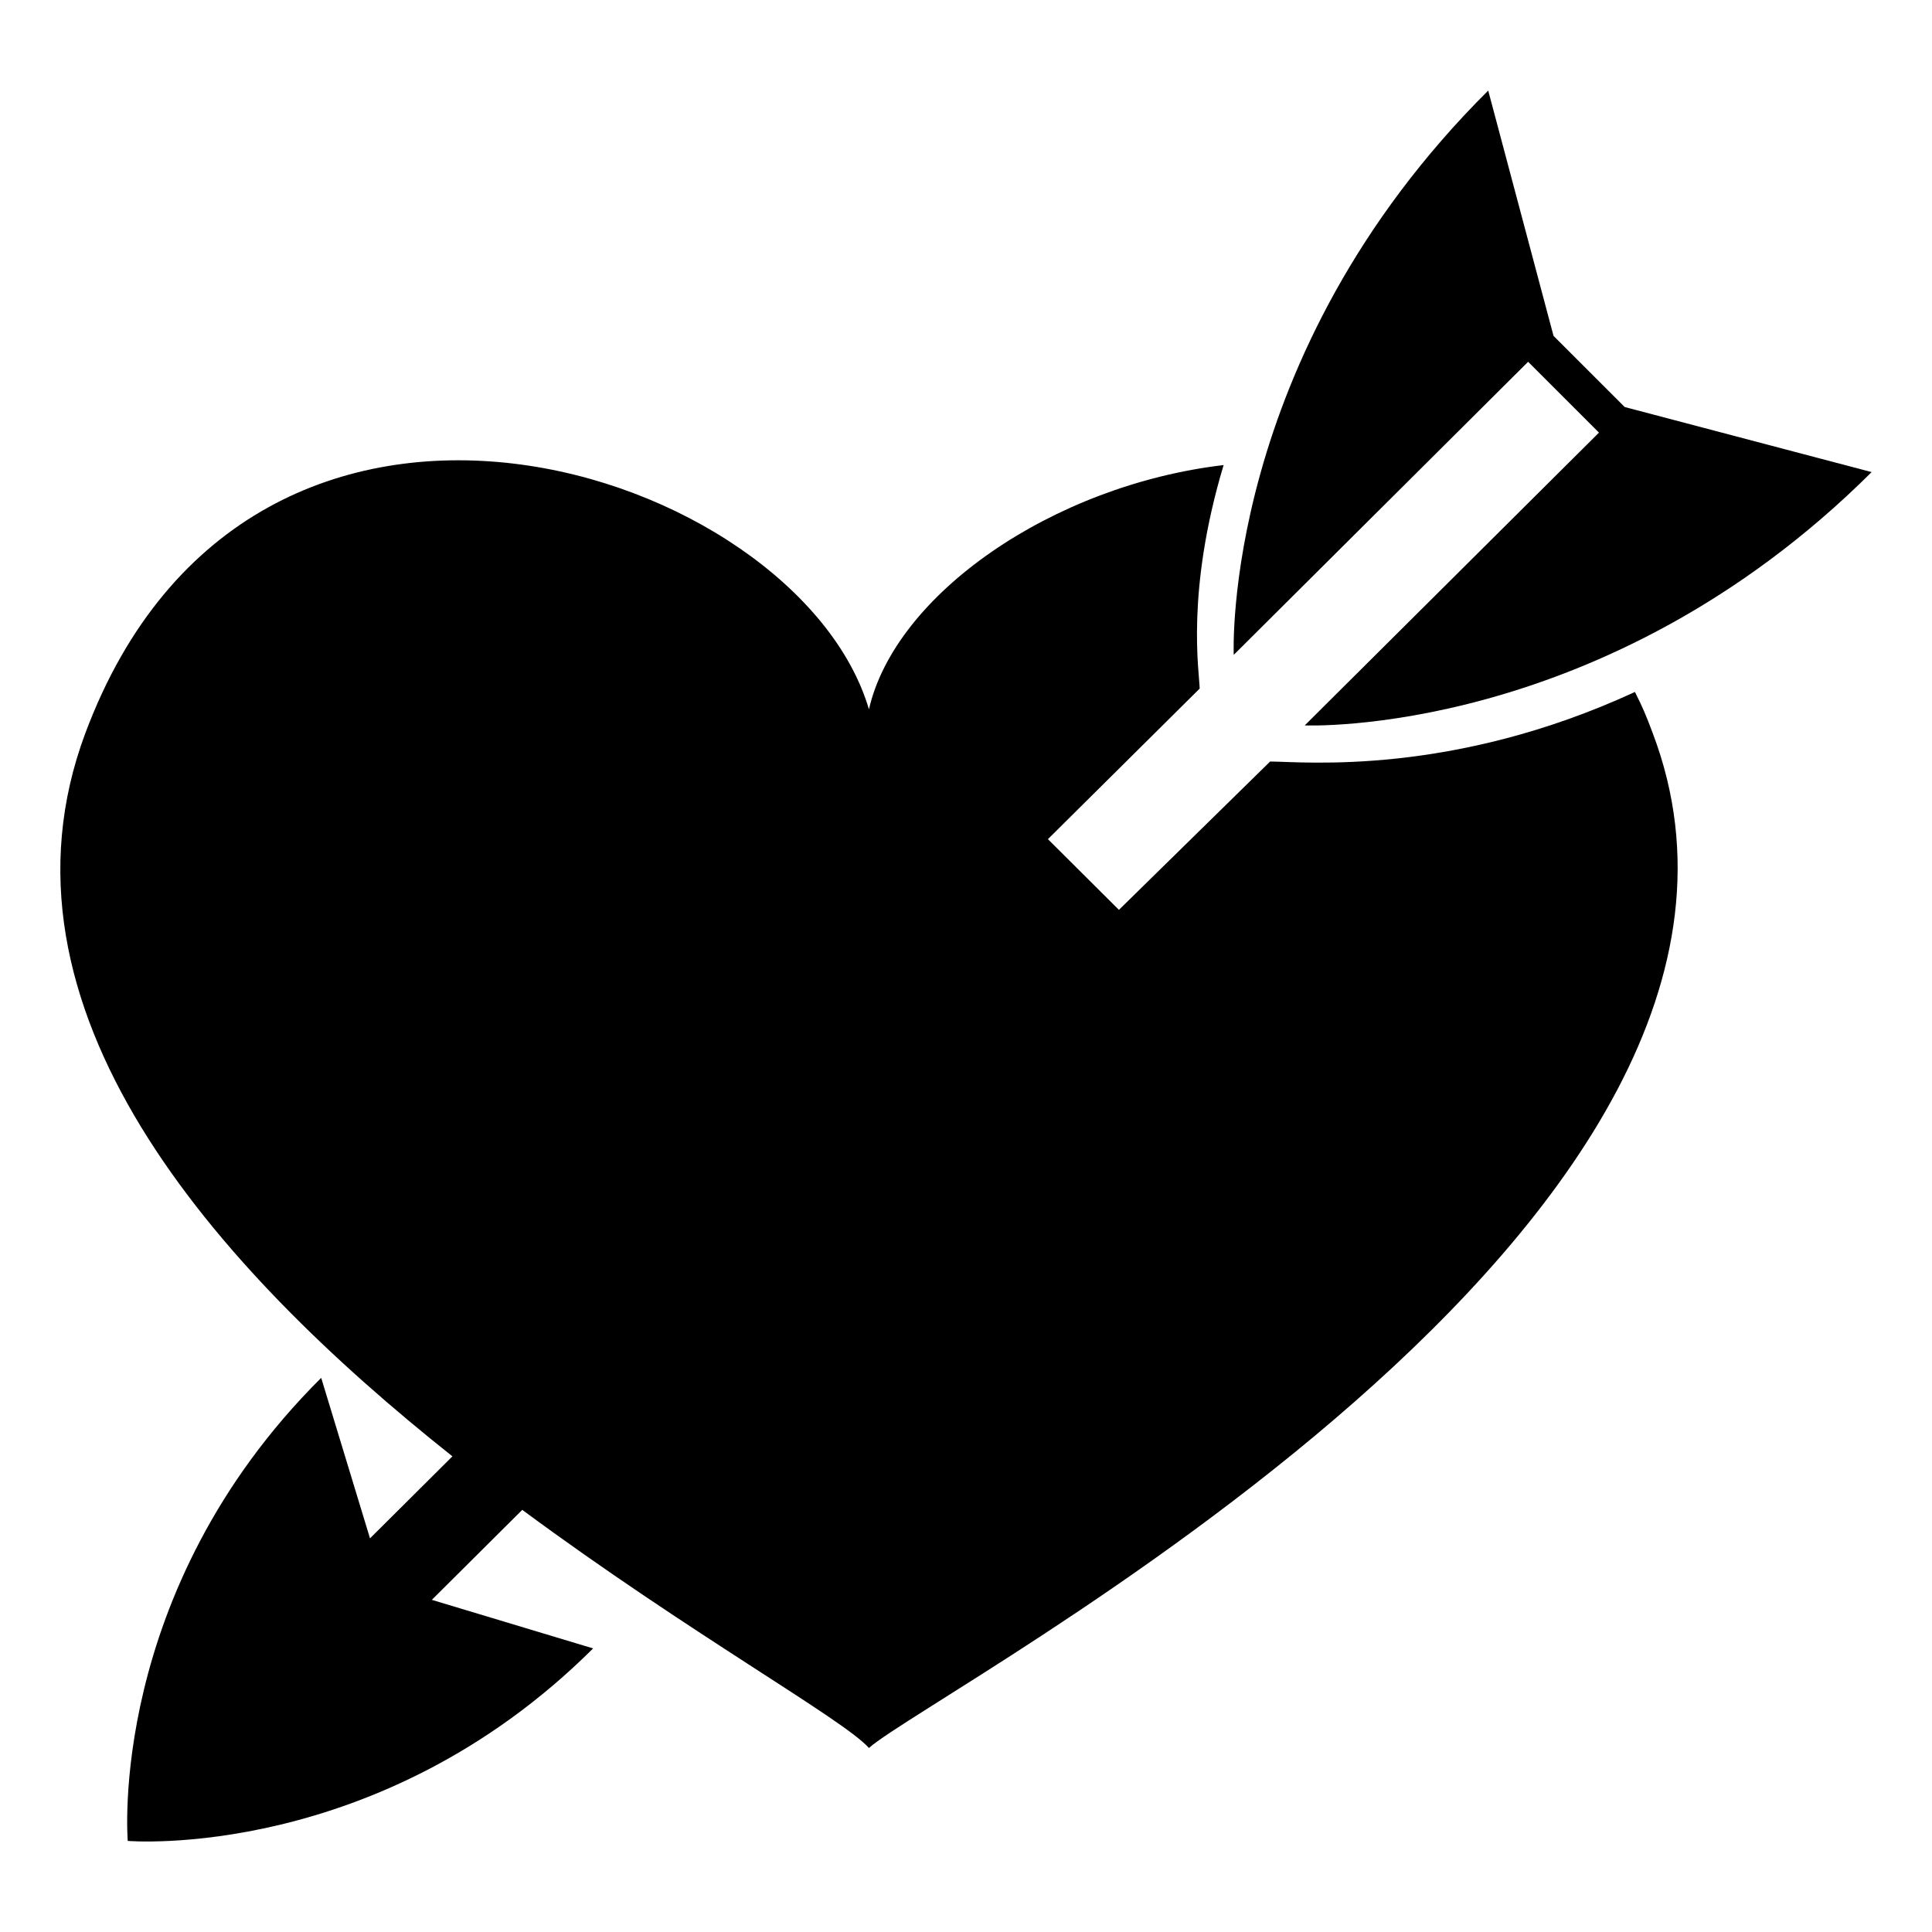
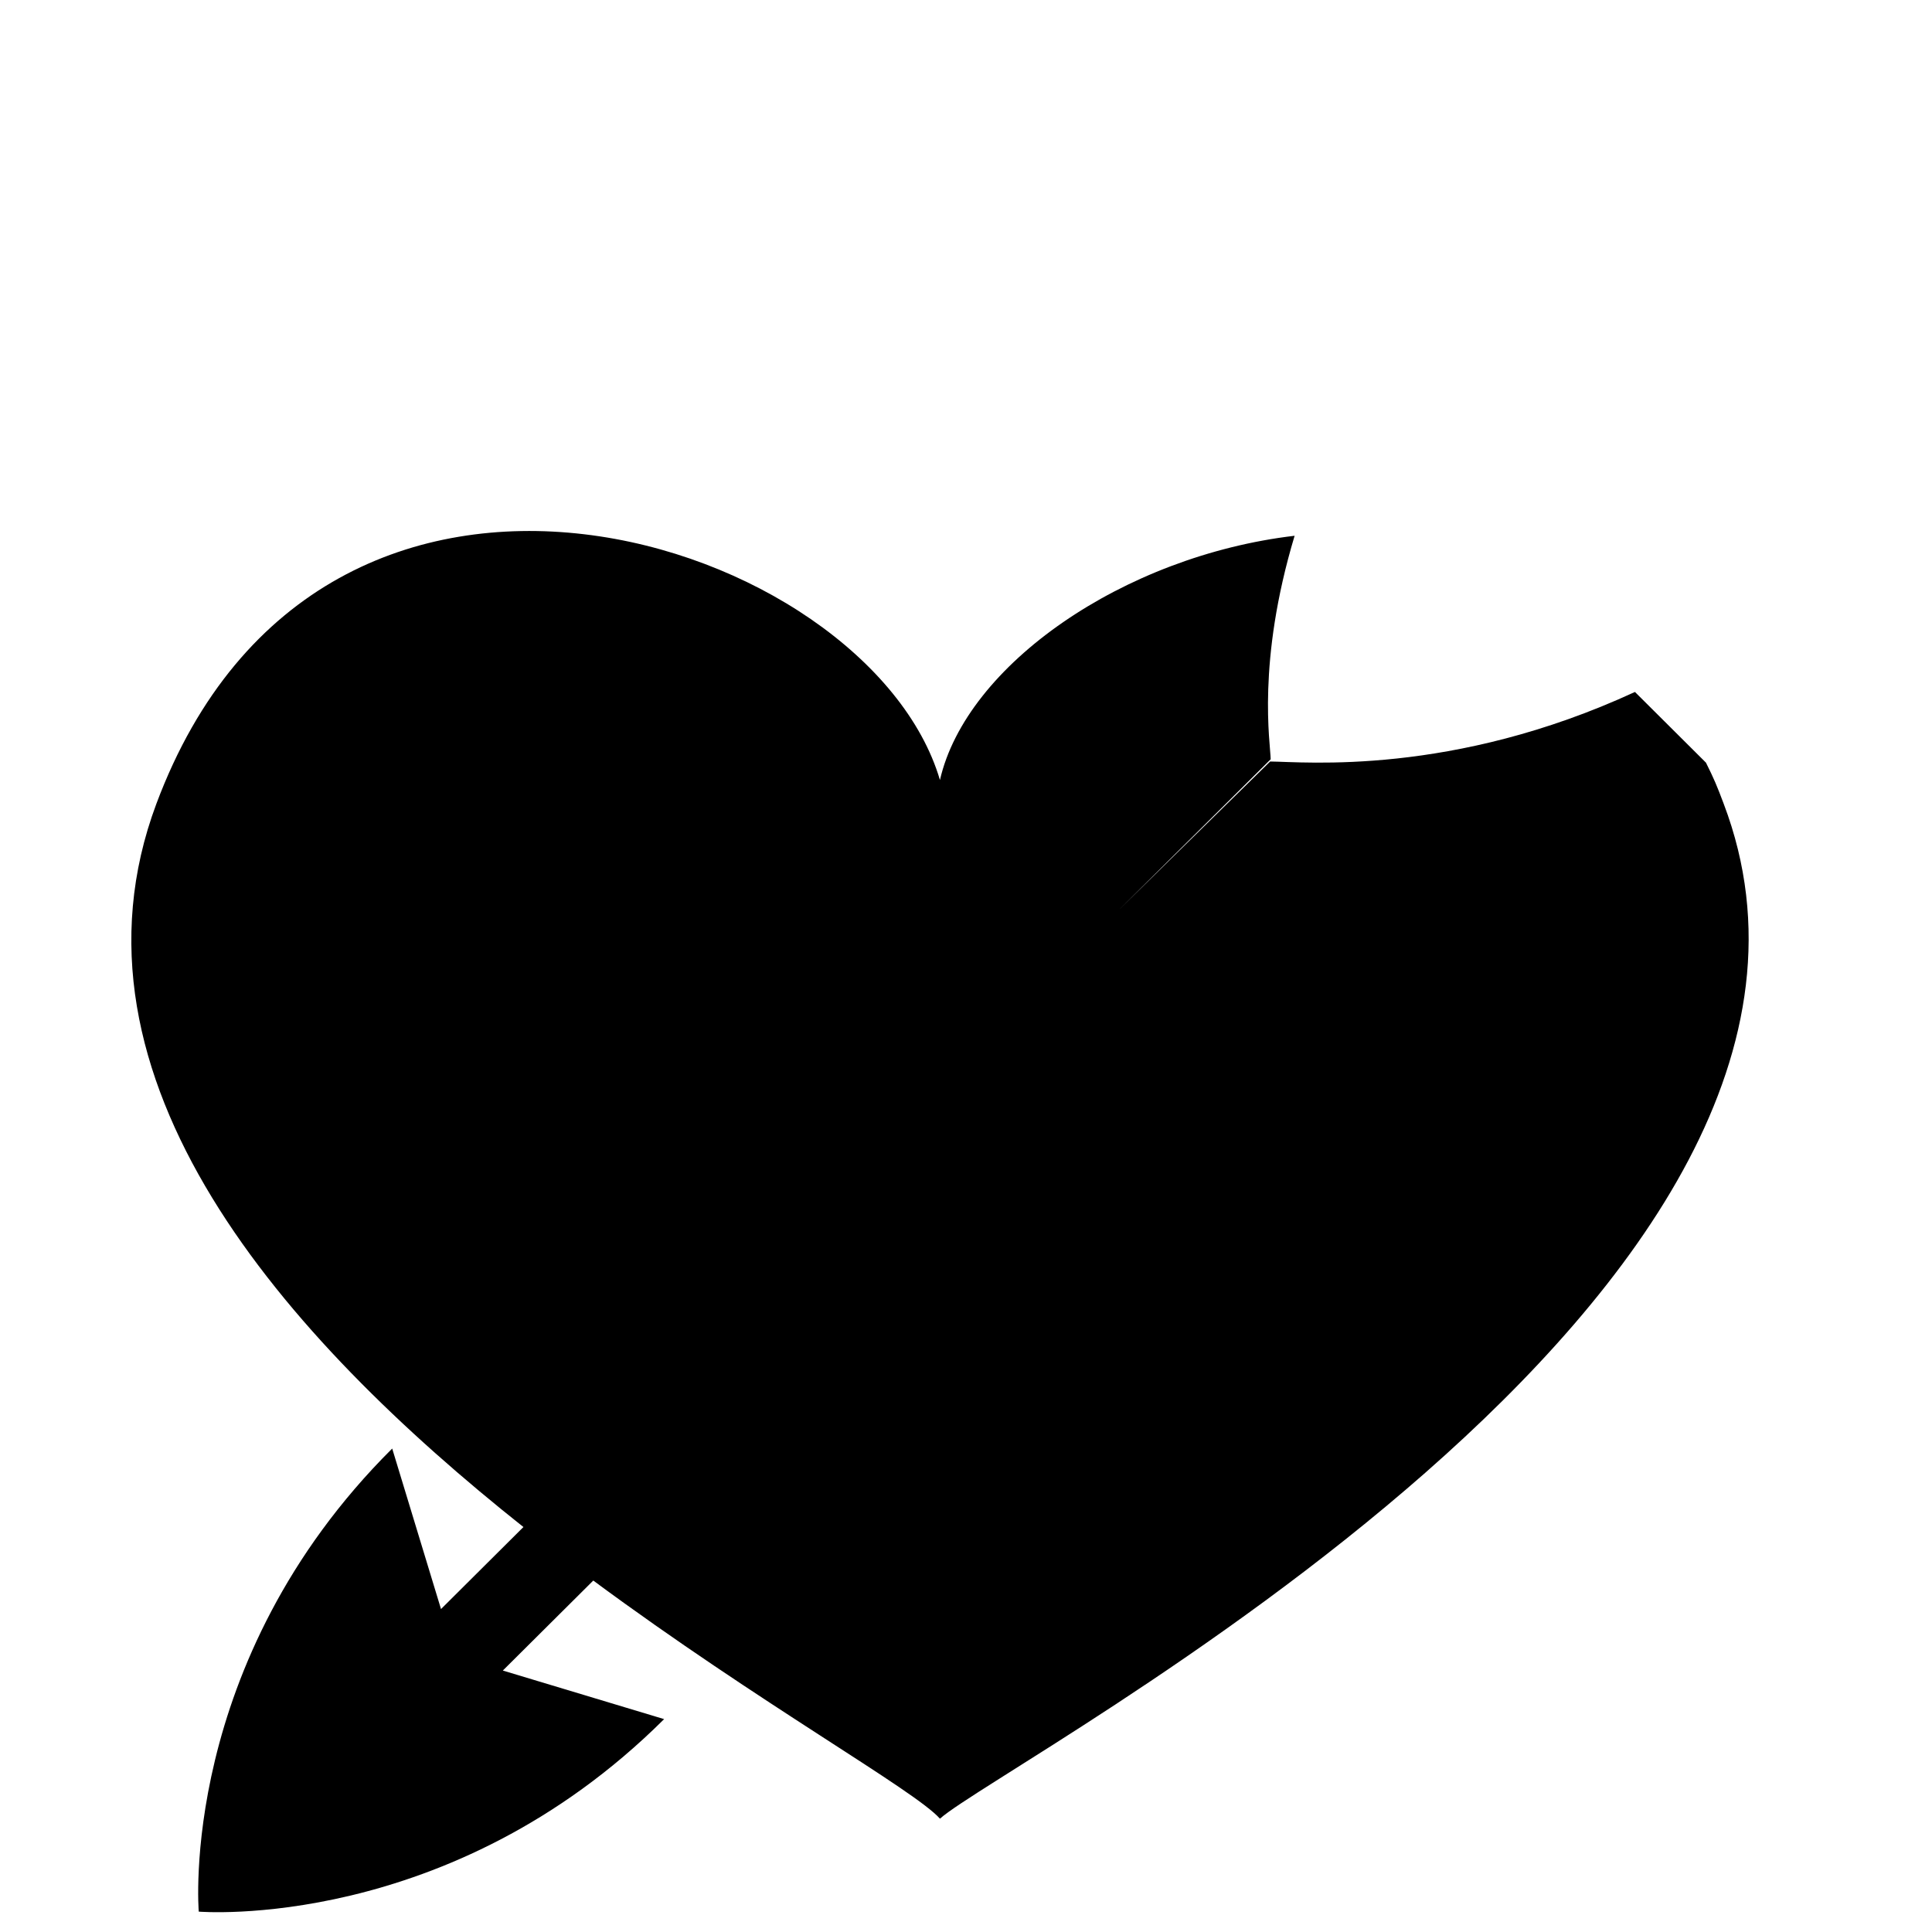
<svg xmlns="http://www.w3.org/2000/svg" width="800px" height="800px" viewBox="0 0 64 64" aria-hidden="true" role="img" class="iconify iconify--emojione-monotone" preserveAspectRatio="xMidYMid meet">
-   <path d="M50.621 11.985l2.347 2.346l-9.747 9.699s9.914.433 18.779-8.391l-8.18-2.156l-2.357-2.356L49.299 3c-8.863 8.824-8.43 18.693-8.43 18.693l9.752-9.708" fill="#000000" />
-   <path d="M54.16 22.922c-6.059 2.797-10.945 2.313-12.085 2.304l-5.009 4.914l-2.352-2.342l5.027-4.988c-.01-.54-.469-3.207.793-7.404c-5.665.667-10.877 4.277-11.749 8.091c-2.357-8.001-20.438-13.974-25.958.79c-3.403 9.106 4.272 17.693 12.16 23.956l-2.73 2.717l-1.617-5.317c-7.11 7.074-6.408 15.34-6.408 15.34s8.305.699 15.416-6.377l-5.343-1.609l2.996-2.981c5.534 4.094 10.645 6.94 11.484 7.888c2.143-1.922 32.104-17.451 25.961-33.625c-.221-.59-.325-.835-.586-1.357" fill="#000000" />
+   <path d="M54.16 22.922c-6.059 2.797-10.945 2.313-12.085 2.304l-5.009 4.914l5.027-4.988c-.01-.54-.469-3.207.793-7.404c-5.665.667-10.877 4.277-11.749 8.091c-2.357-8.001-20.438-13.974-25.958.79c-3.403 9.106 4.272 17.693 12.16 23.956l-2.73 2.717l-1.617-5.317c-7.11 7.074-6.408 15.34-6.408 15.34s8.305.699 15.416-6.377l-5.343-1.609l2.996-2.981c5.534 4.094 10.645 6.94 11.484 7.888c2.143-1.922 32.104-17.451 25.961-33.625c-.221-.59-.325-.835-.586-1.357" fill="#000000" />
</svg>